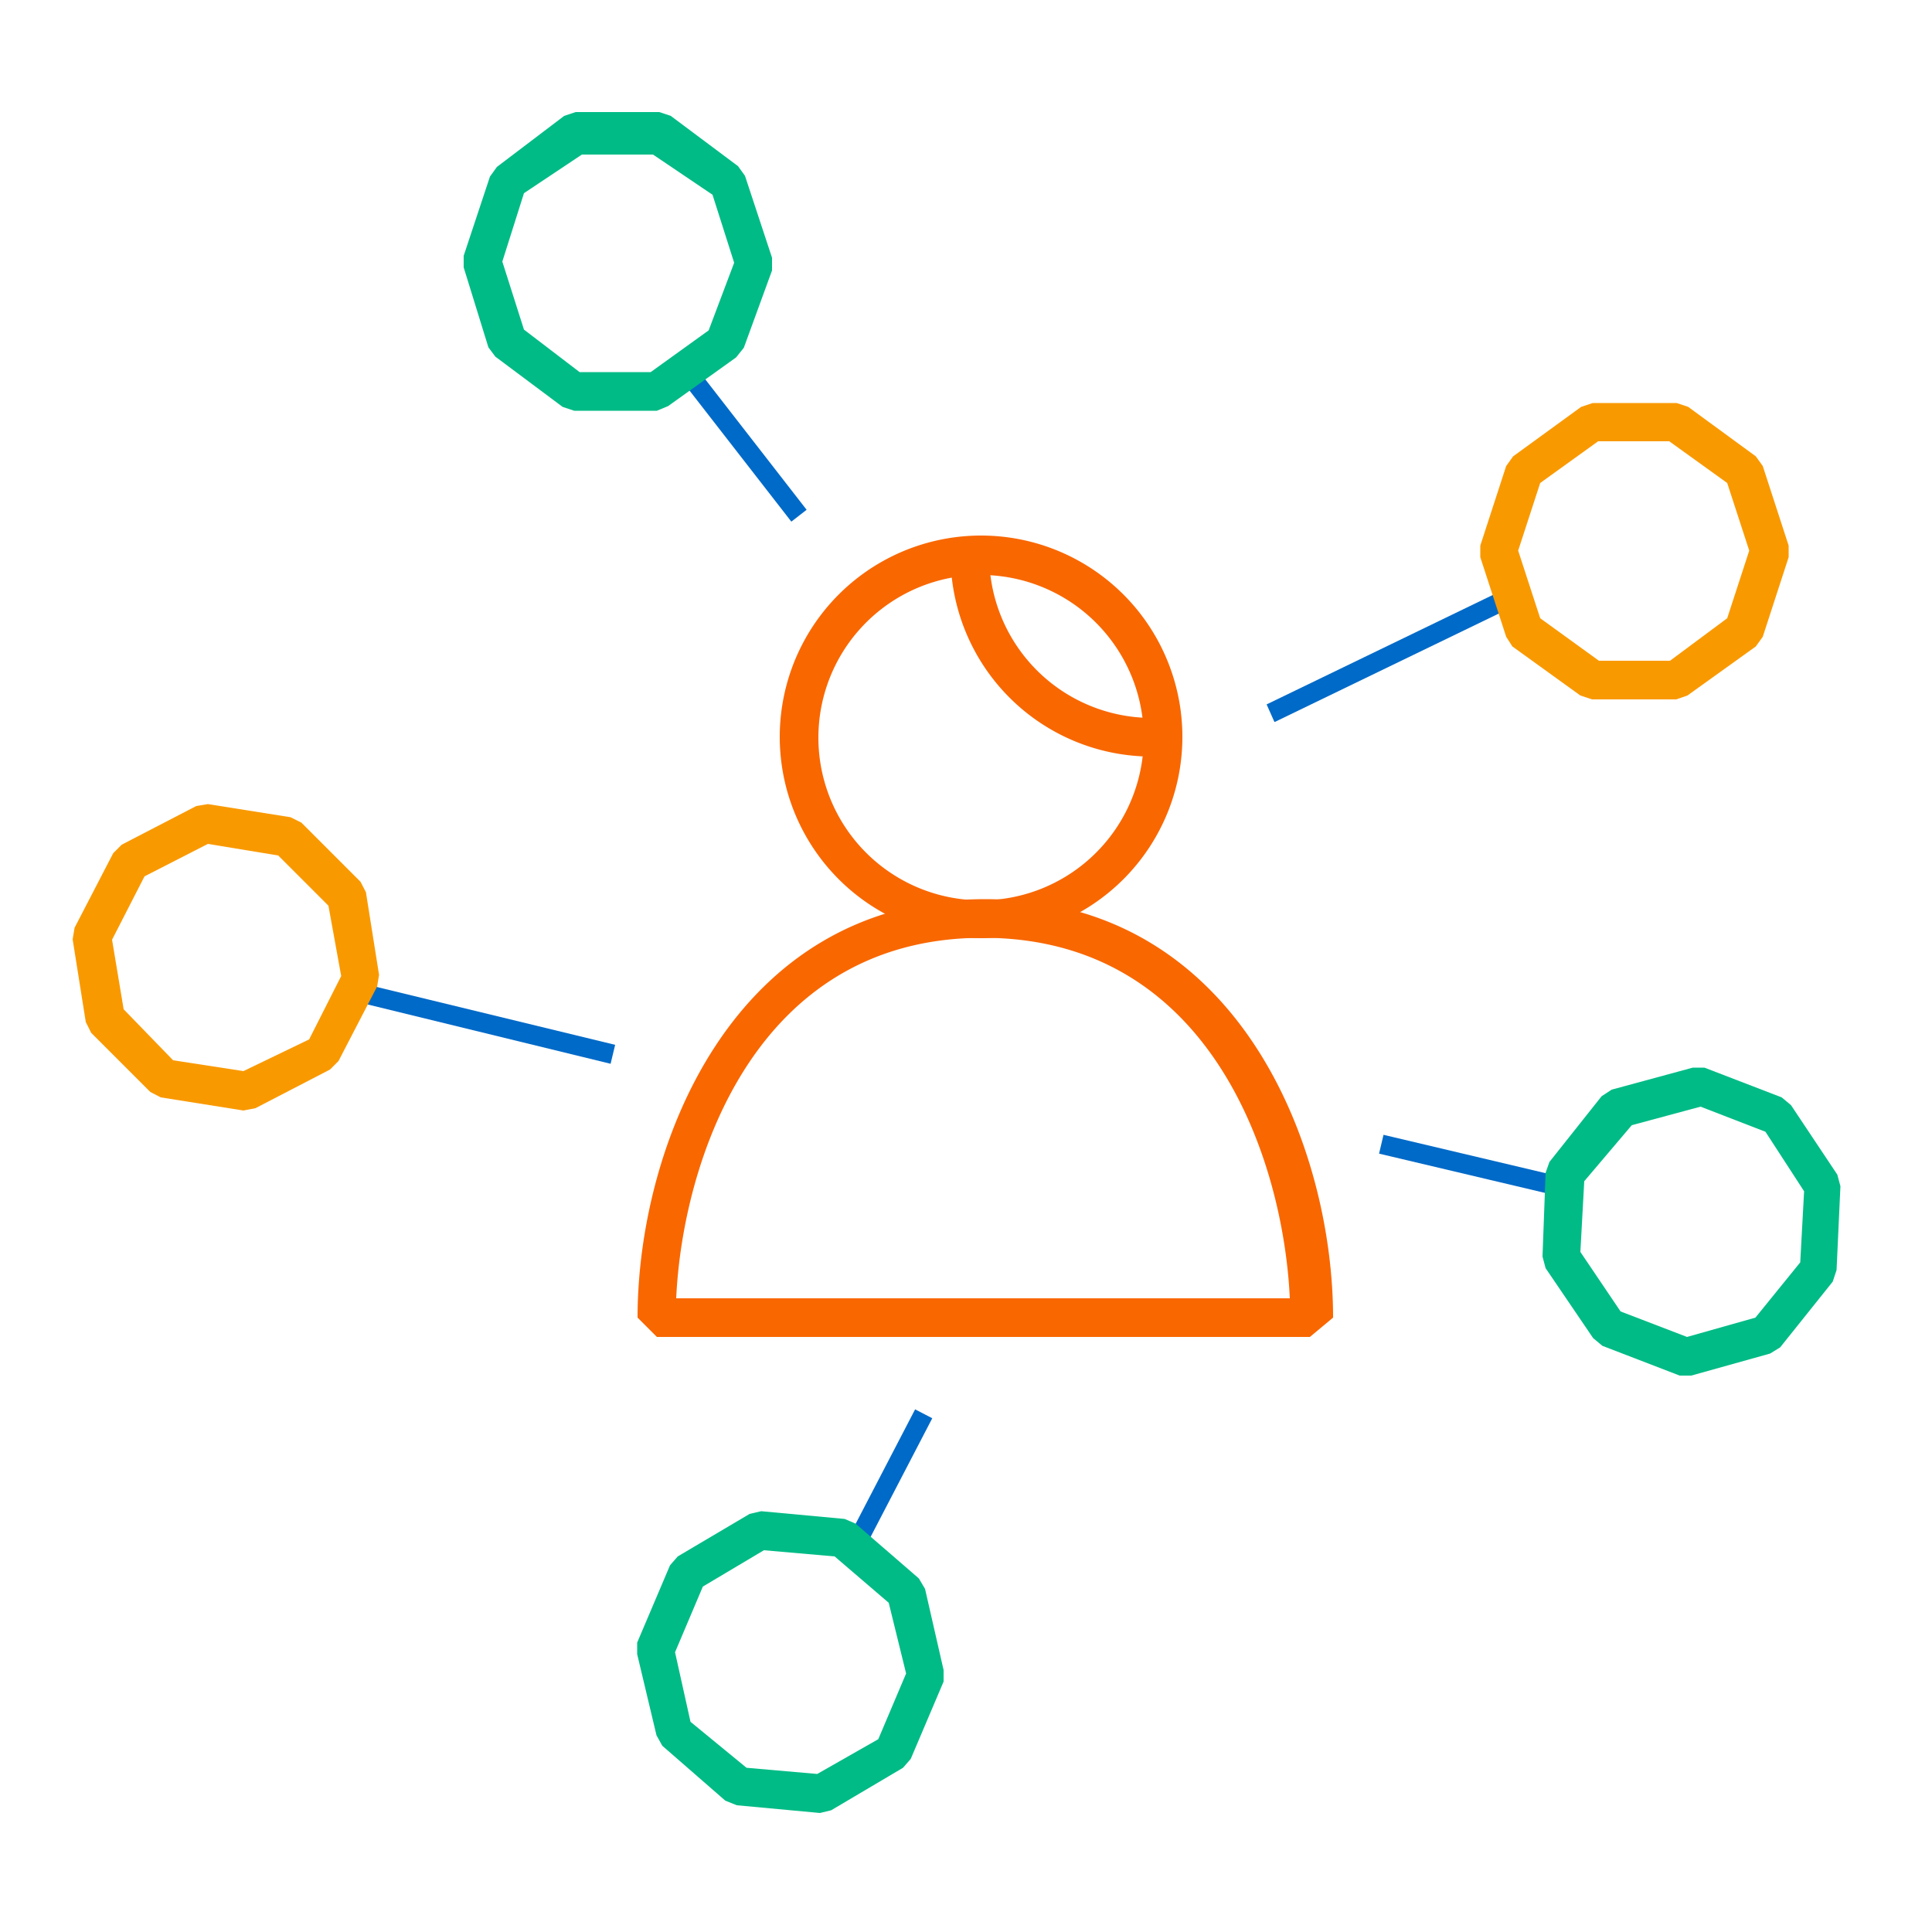
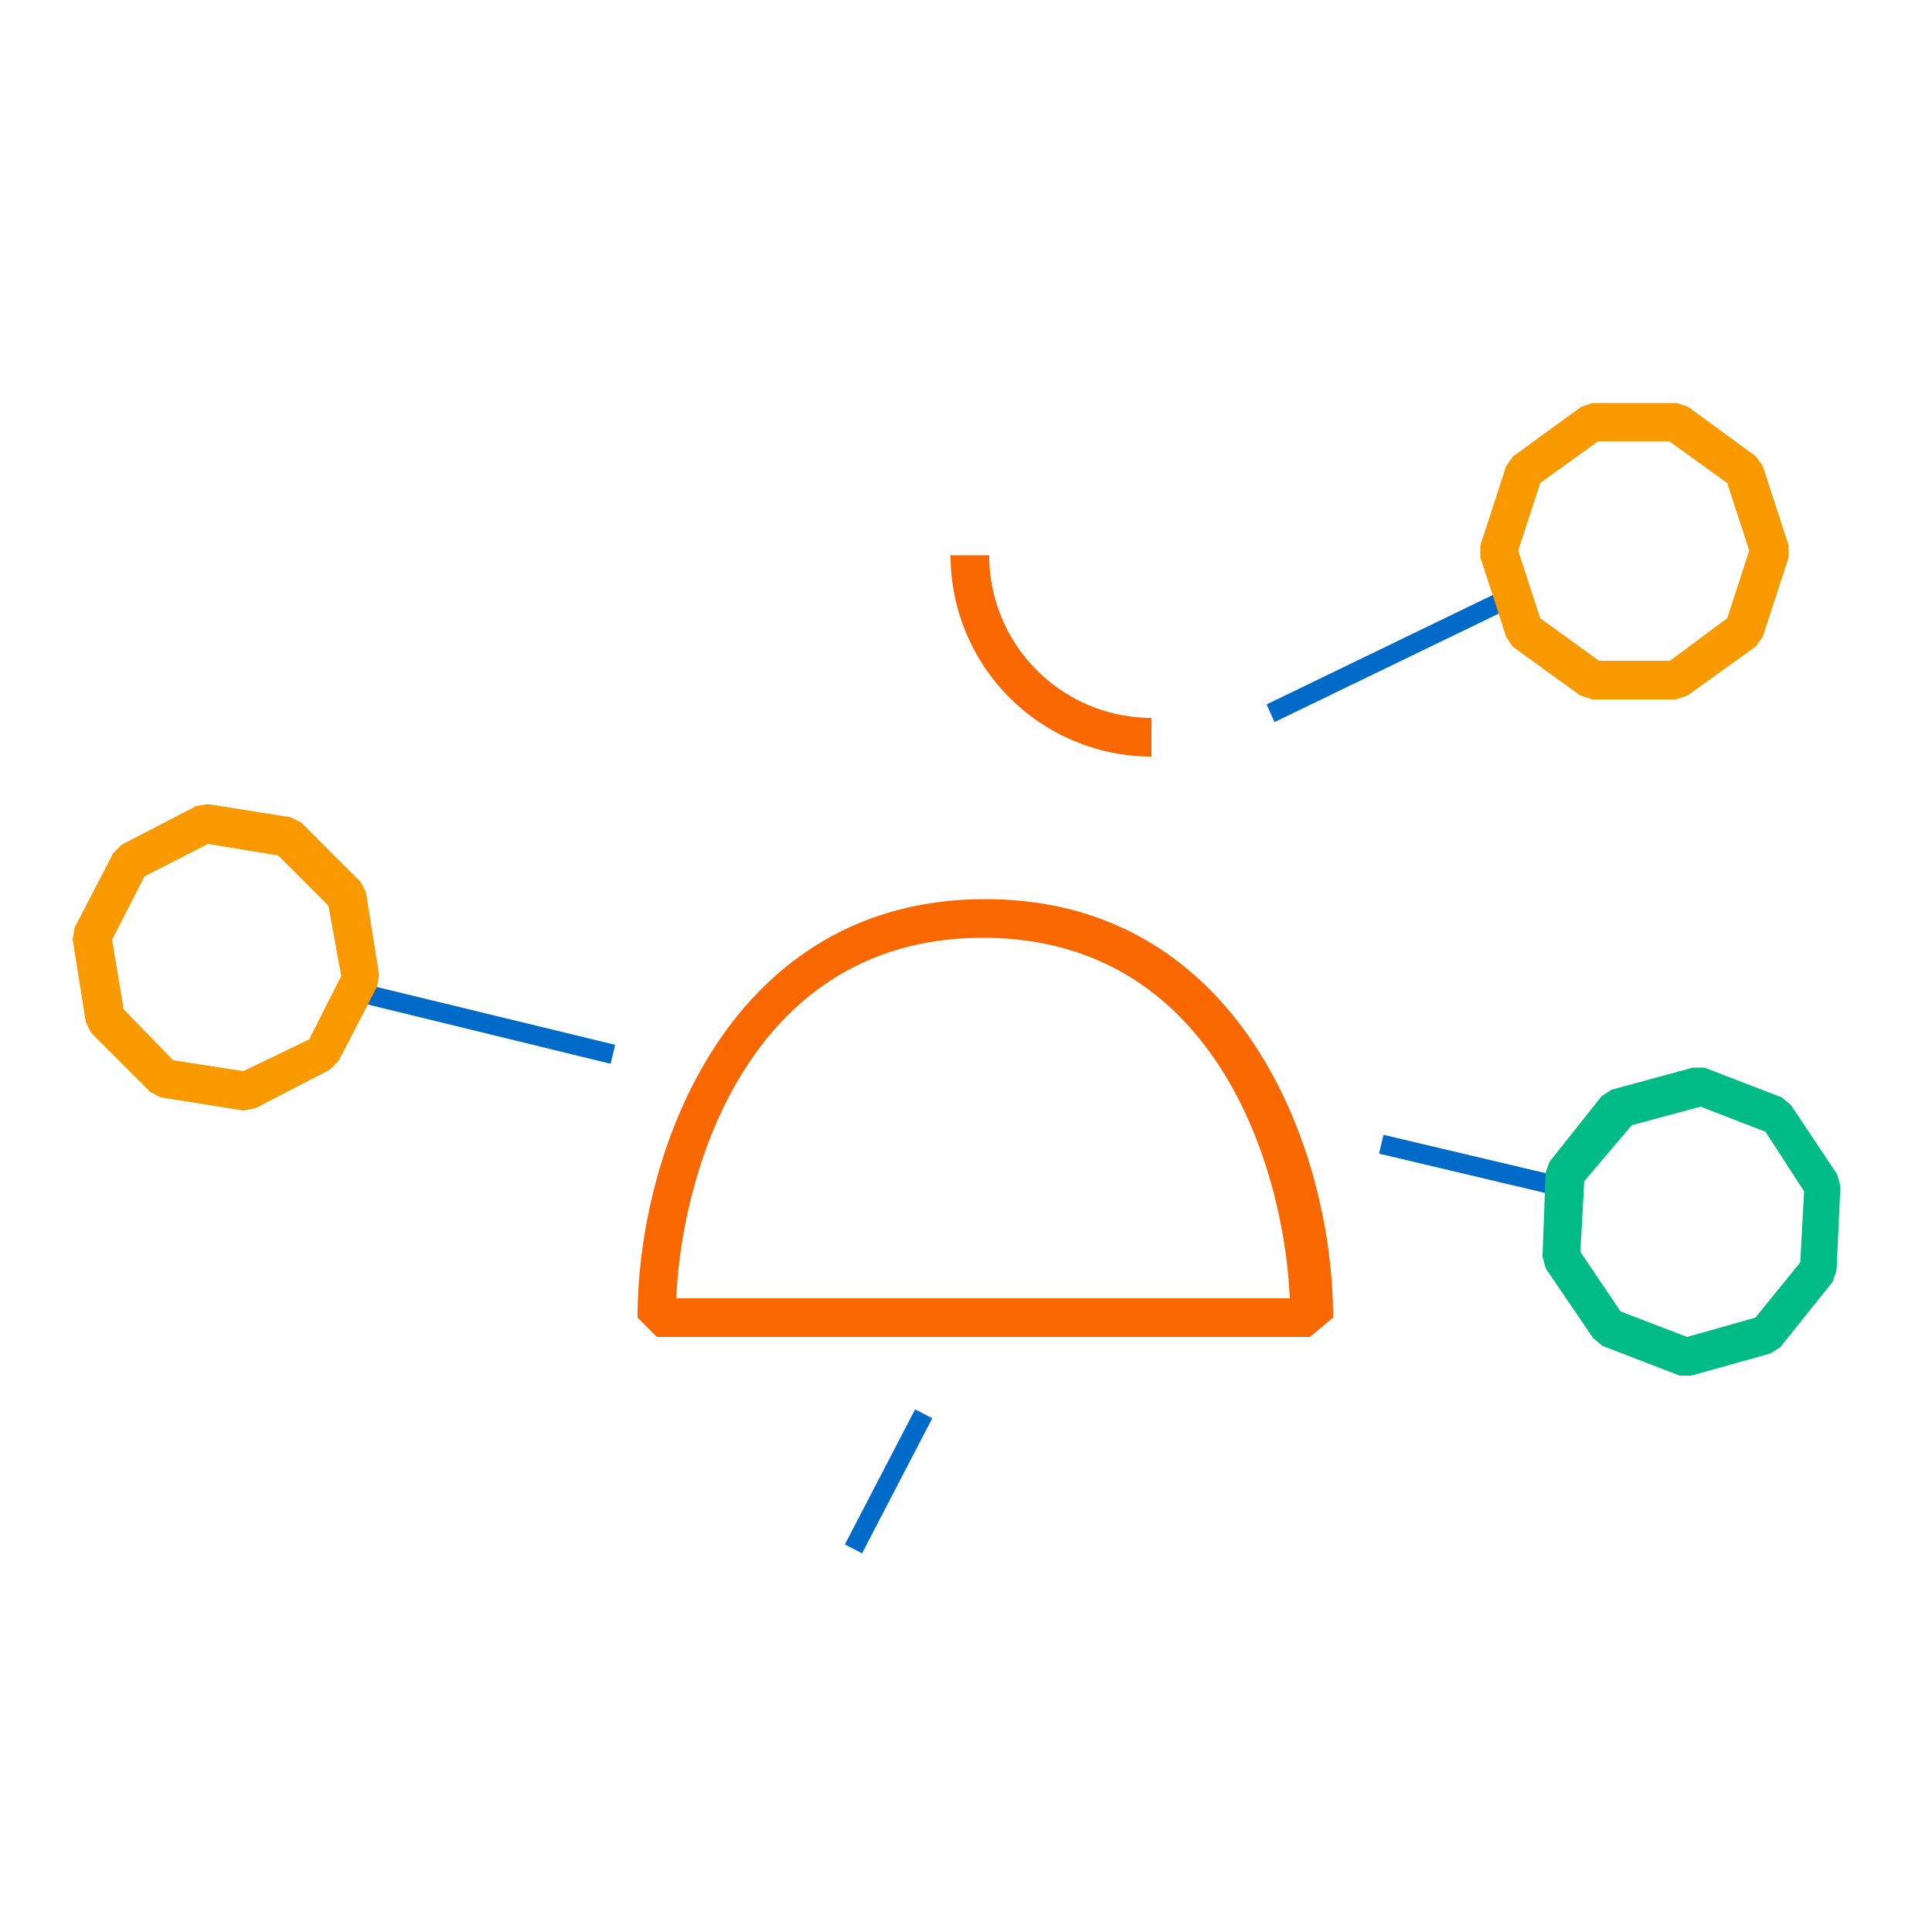
<svg xmlns="http://www.w3.org/2000/svg" viewBox="0 0 50 50">
  <g fill="#f96700">
-     <path d="M25.4 24.28a5.21 5.21 0 1 1 5.2-5.2 5.21 5.21 0 0 1-5.2 5.2zm0-9.4a4.21 4.21 0 1 0 4.2 4.21 4.22 4.22 0 0 0-4.2-4.21z" />
    <path d="M33.9 34.6H17l-.5-.5c0-4.35 2.4-10.83 9-10.83s9 6.48 9 10.83zm-16.4-1h15.88c-.16-3.5-2-9.33-7.94-9.33s-7.78 5.84-7.94 9.33zm12.3-14.02a5.21 5.21 0 0 1-5.2-5.21h1a4.21 4.21 0 0 0 4.2 4.21z" />
  </g>
  <path d="M32.98 18.68l-.2-.45 6.2-3 .22.45-6.2 3z" fill="#006ac8" />
  <path d="M43.38 18.1H41.2l-.3-.1-1.76-1.27-.16-.25-.67-2.06v-.3l.67-2.06.18-.25 1.76-1.28.3-.1h2.17l.3.1 1.75 1.28.18.25.67 2.06v.3l-.67 2.06-.18.25L43.67 18zm-2-1h1.84L44.7 16l.57-1.75-.57-1.75-1.5-1.08h-1.84l-1.5 1.08-.57 1.75.57 1.75z" fill="#f99900" />
-   <path d="M17.59 9.78l.395-.307 2.89 3.72-.395.307z" fill="#006ac8" />
-   <path d="M17 10.63h-2.14l-.3-.1-1.74-1.3-.18-.24L12 6.92v-.3l.68-2.05.18-.25L14.6 3l.3-.1h2.16l.3.1L19.1 4.3l.18.25.7 2.12V7l-.73 2-.2.25-1.76 1.26zm-2-1h1.84l1.5-1.08L19 6.8l-.56-1.76L16.9 4h-1.84l-1.5 1L13 6.77l.56 1.76z" fill="#00bb86" />
  <path d="M15.8 27.53L9 25.87l.12-.48 6.8 1.65-.12.5z" fill="#006ac8" />
  <path d="M6.3 28.74l-2.14-.34-.27-.14-1.53-1.53-.14-.28-.34-2.14.05-.3 1-1.93.22-.22 1.93-1 .3-.05 2.14.34.28.14 1.53 1.53.14.27.34 2.14-.05.3-1 1.93-.22.22-1.93 1zm-1.82-1.3l1.82.28L8 26.9l.83-1.64-.33-1.82-1.3-1.3-1.82-.3-1.64.84-.84 1.64.3 1.8z" fill="#f99900" />
  <path d="M21.866 39.97l1.817-3.496.444.23-1.817 3.496z" fill="#006ac8" />
-   <path d="M21.22 46.92l-2.15-.2-.3-.12-1.63-1.42-.15-.27-.5-2.1v-.3l.85-2 .2-.23 1.86-1.1.3-.07 2.16.2.28.12 1.64 1.42.16.27.48 2.1v.3l-.85 2-.2.23-1.86 1.1zm-1.9-1.17l1.83.16 1.58-.9.72-1.7-.45-1.83-1.4-1.2-1.83-.16-1.58.94-.72 1.7.4 1.8z" fill="#00bb86" />
  <path d="M35.69 29.856l.115-.487 4.914 1.163-.115.487z" fill="#006ac8" />
  <path d="M43.77 35.6h-.3l-2-.77-.24-.2L40 32.82l-.08-.3.08-2.17.1-.28 1.35-1.7.26-.17 2.1-.57h.3l2 .77.24.2 1.2 1.8.08.3-.1 2.17-.1.3-1.36 1.7-.26.16zm-1.83-1.66l1.72.66 1.77-.5 1.16-1.43.1-1.84-1-1.54-1.68-.65-1.78.48L41 30.57l-.1 1.83z" fill="#00bb86" />
</svg>